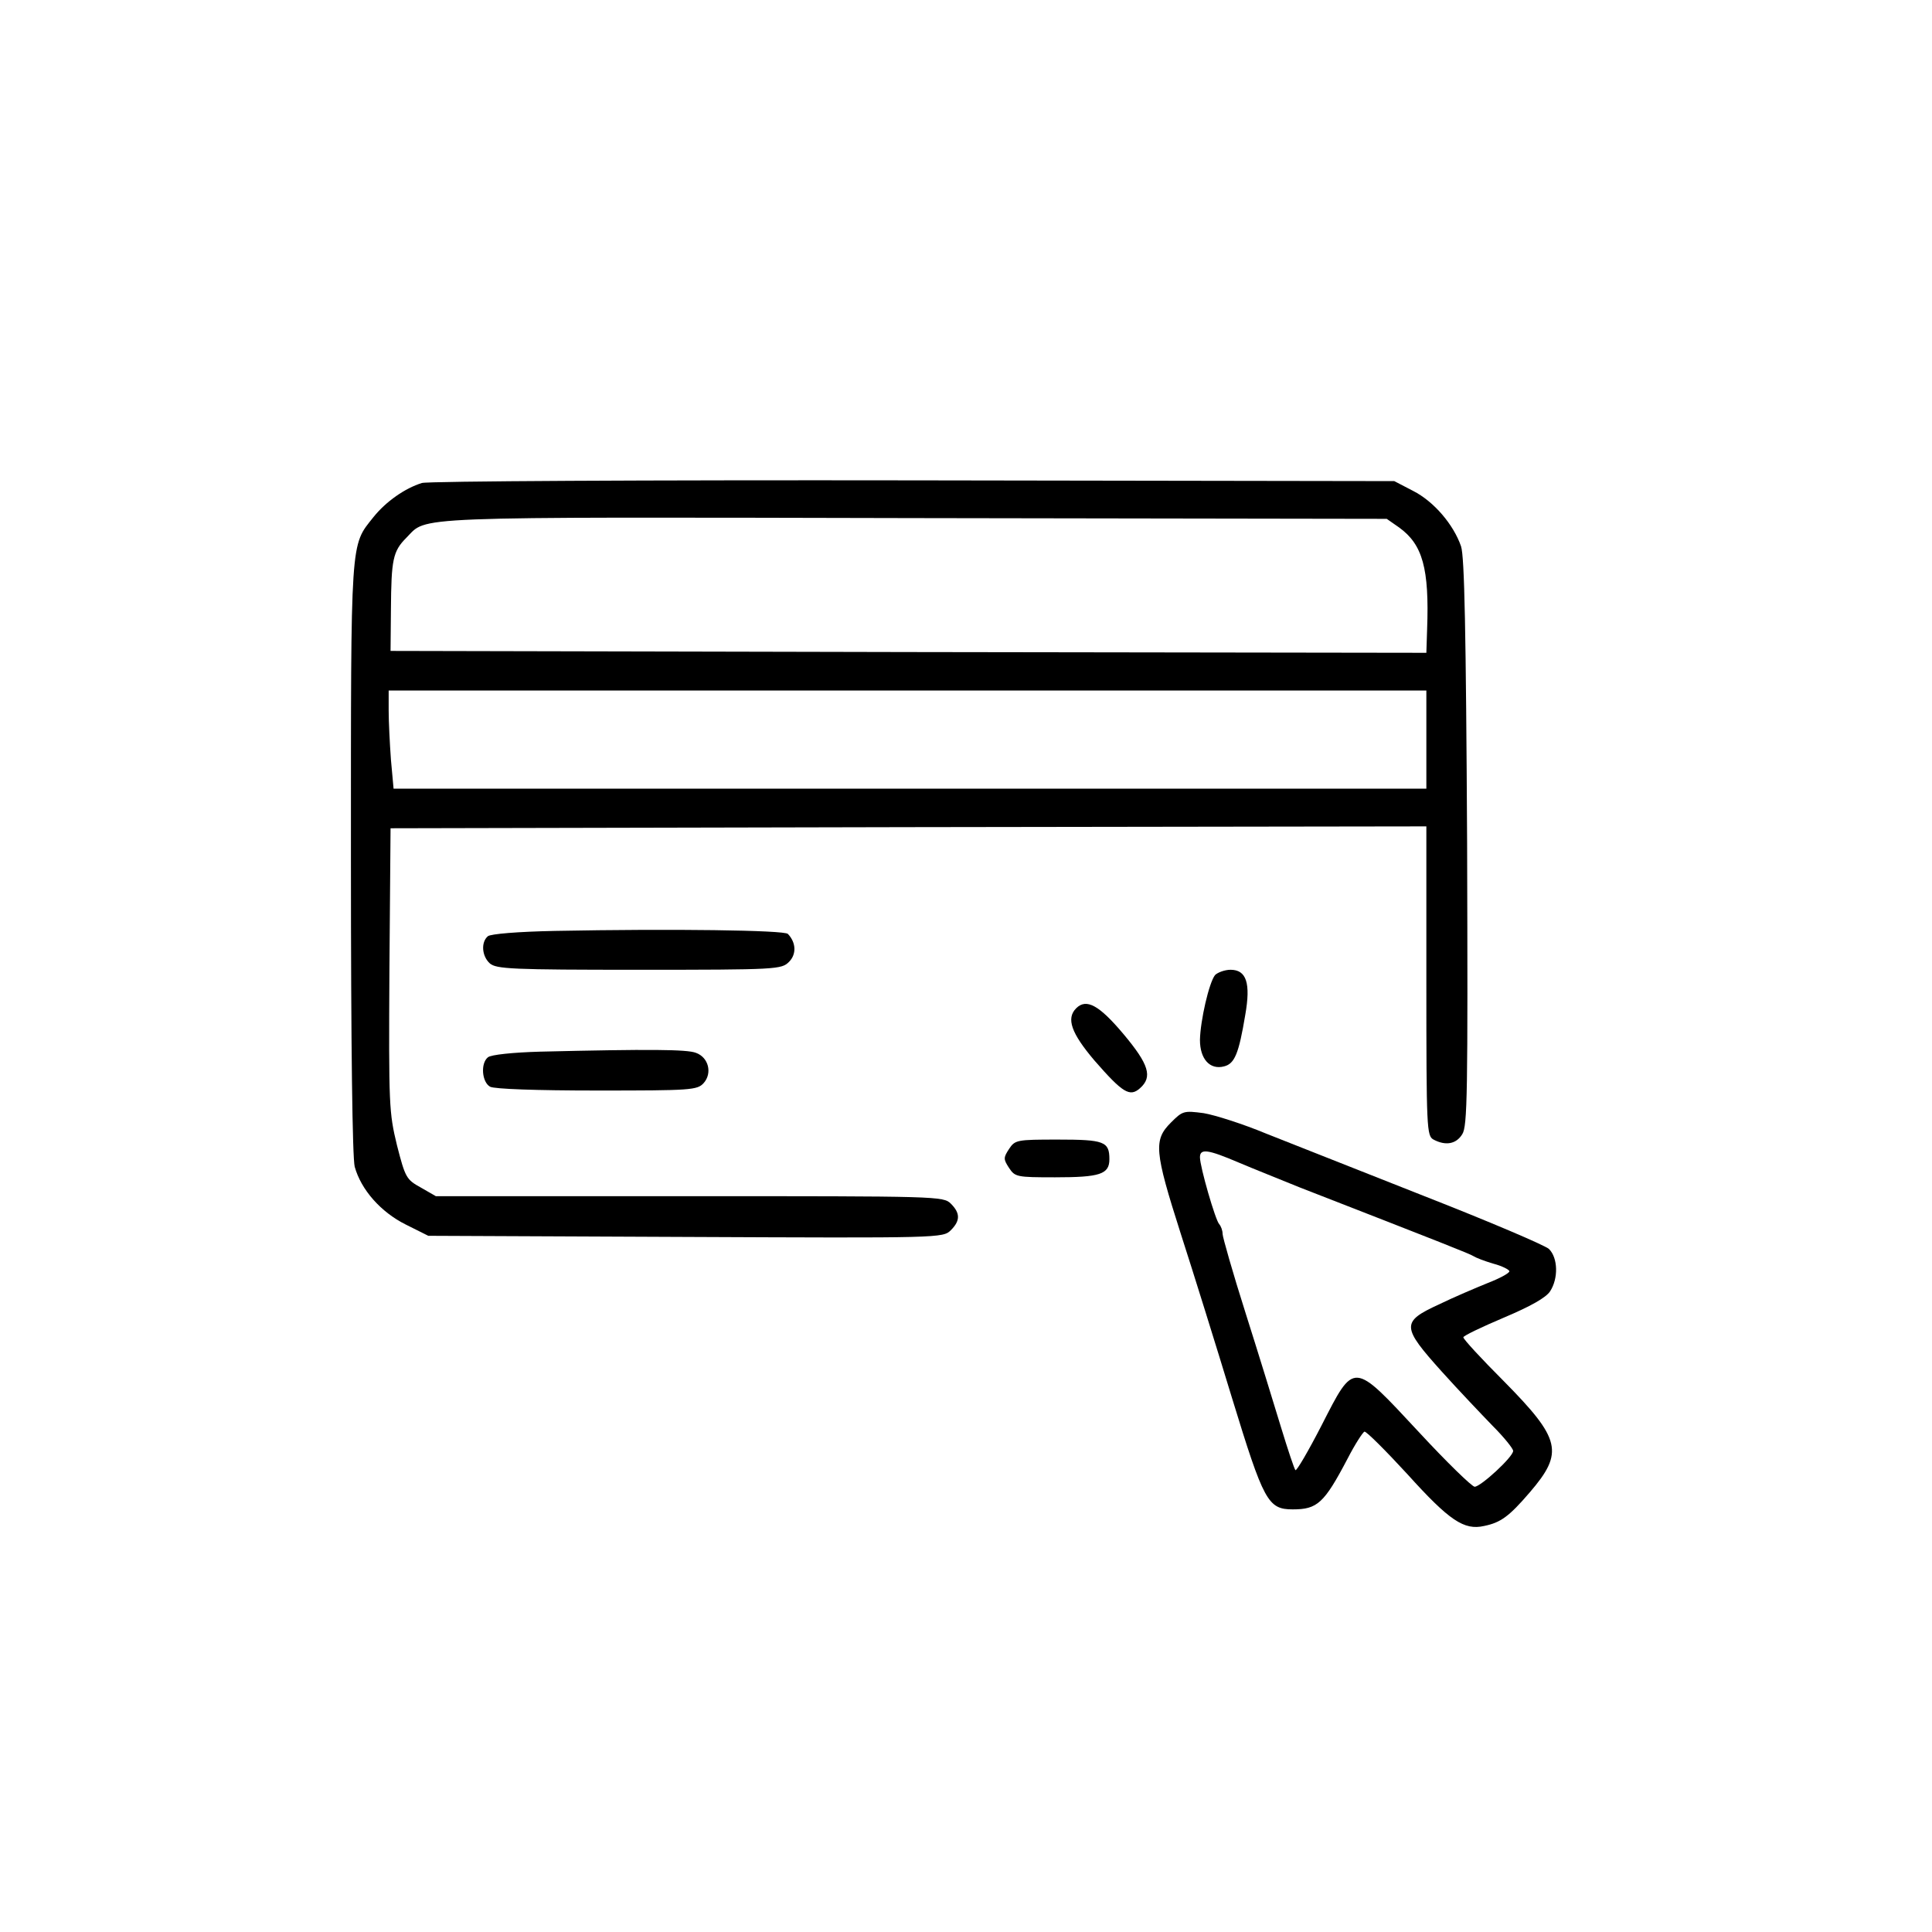
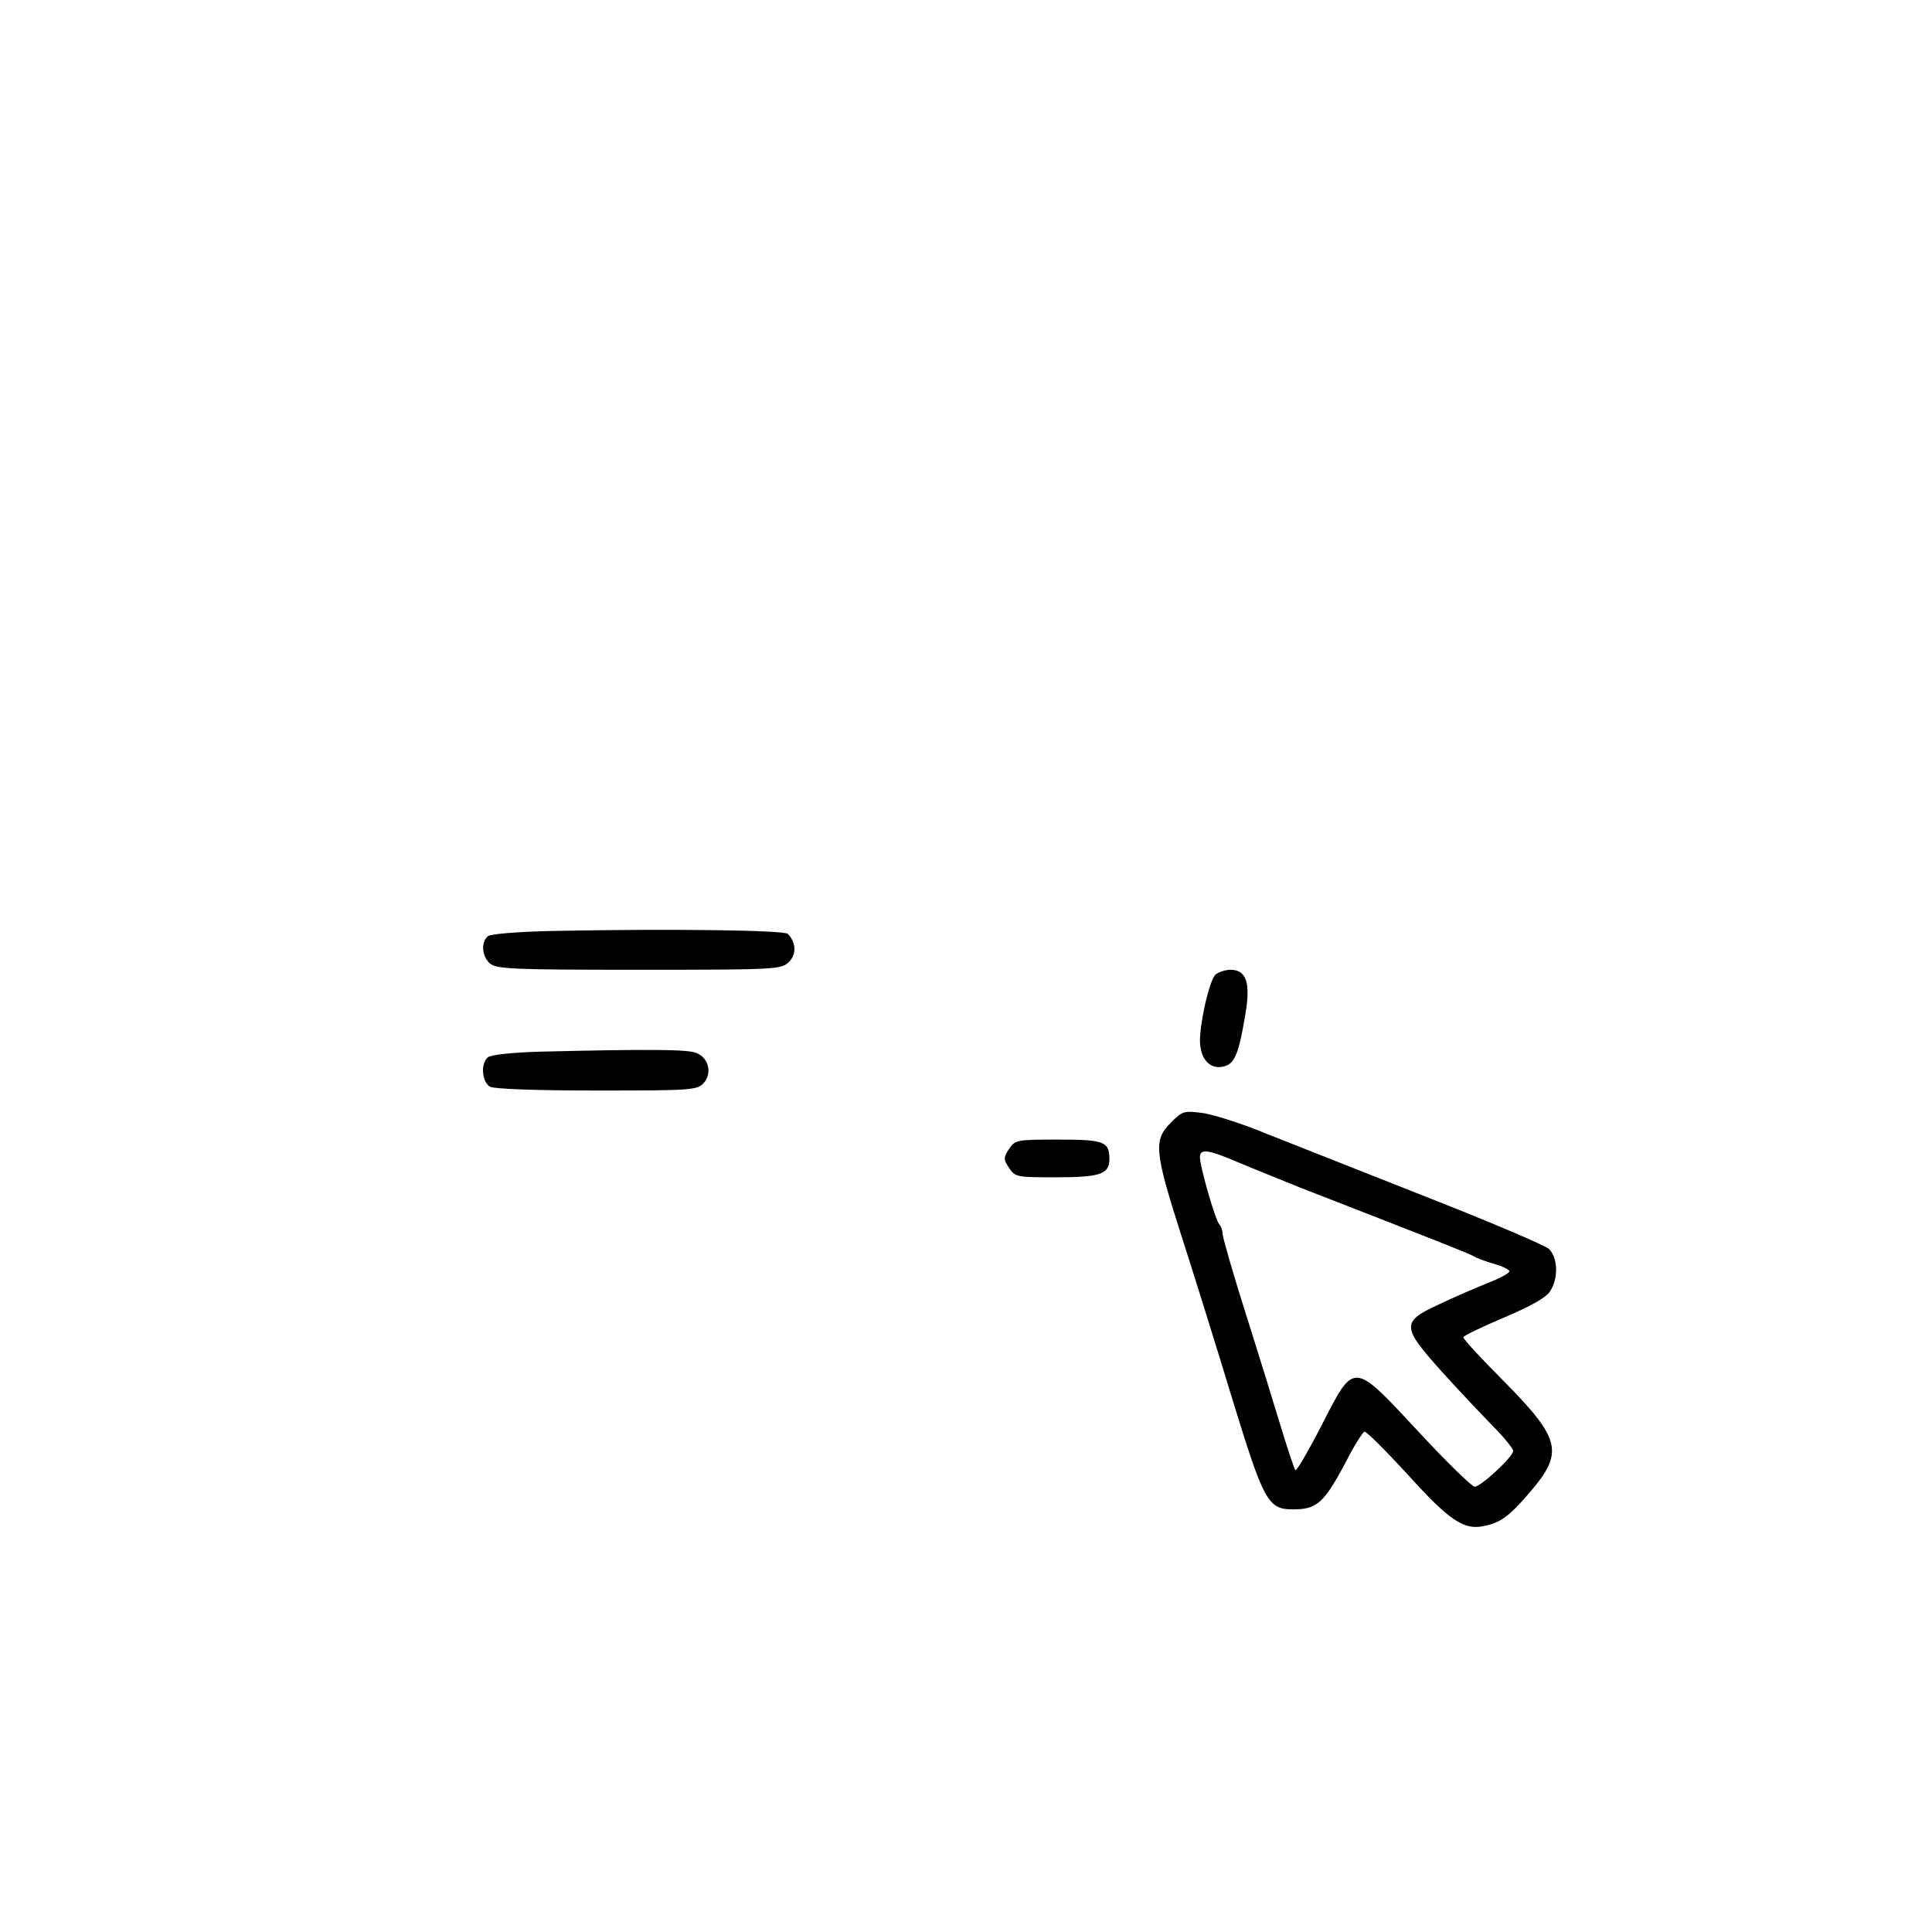
<svg xmlns="http://www.w3.org/2000/svg" version="1.0" width="512pt" height="512pt" viewBox="0 0 512 512" preserveAspectRatio="xMidYMid meet">
  <g transform="translate(0,512) scale(0.1,-0.1)" fill="#000000" stroke="none">
-     <path d="M1118 3840 c-45 -14 -95 -49 -128 -90 -62 -78 -60 -47 -60 -904 0 -507 4 -794 10 -818 17 -61 69 -120 135 -153 l60 -30 682 -3 c676 -3 682 -3 703 18 25 25 25 45 0 70 -20 20 -33 20 -692 20 l-673 0 -40 23 c-38 21 -41 26 -63 112 -21 87 -22 104 -20 465 l3 375 1373 3 1372 2 0 -410 c0 -394 1 -410 19 -420 32 -17 60 -12 76 14 14 21 15 106 13 772 -3 565 -7 758 -16 786 -20 58 -72 119 -127 147 l-50 26 -1275 2 c-701 1 -1287 -2 -1302 -7z m2590 -118 c62 -45 80 -108 74 -270 l-2 -62 -1373 2 -1372 3 1 110 c1 132 5 154 41 190 57 57 -17 55 1343 52 l1255 -2 33 -23z m72 -562 l0 -130 -1369 0 -1368 0 -7 77 c-3 42 -6 100 -6 130 l0 53 1375 0 1375 0 0 -130z" />
    <path d="M1471 2653 c-100 -2 -170 -8 -178 -14 -19 -16 -16 -53 5 -72 17 -15 59 -17 395 -17 367 0 378 1 398 21 20 20 19 51 -3 74 -9 10 -306 14 -617 8z" />
    <path d="M3220 2536 c-16 -20 -39 -121 -40 -172 0 -50 26 -80 64 -70 28 7 39 34 56 136 15 85 3 120 -39 120 -15 0 -34 -7 -41 -14z" />
-     <path d="M2852 2448 c-27 -27 -13 -66 48 -138 75 -86 94 -98 121 -74 34 30 24 63 -44 144 -64 76 -98 95 -125 68z" />
    <path d="M1431 2333 c-71 -2 -130 -8 -138 -15 -20 -16 -16 -66 6 -78 12 -6 121 -10 284 -10 249 0 265 1 282 20 23 26 13 68 -21 80 -24 9 -121 10 -413 3z" />
    <path d="M3103 2145 c-46 -46 -44 -75 26 -294 33 -102 94 -298 136 -436 84 -274 95 -295 161 -295 65 0 83 16 145 134 20 39 41 71 45 72 5 1 56 -50 114 -113 111 -123 150 -149 203 -137 44 9 66 25 121 89 91 106 83 141 -69 295 -59 59 -107 111 -107 116 0 4 48 27 107 52 71 30 112 53 123 70 22 34 21 88 -3 112 -11 10 -159 73 -330 140 -170 67 -359 142 -420 166 -60 25 -135 49 -165 54 -53 7 -56 6 -87 -25z m180 -106 c40 -17 113 -46 162 -66 380 -148 451 -176 460 -182 6 -4 29 -13 53 -20 23 -6 42 -16 42 -20 0 -5 -26 -19 -57 -31 -32 -13 -91 -38 -130 -57 -100 -46 -99 -59 8 -178 45 -50 106 -114 135 -144 30 -30 54 -60 54 -66 0 -16 -86 -95 -102 -95 -7 0 -74 65 -148 145 -176 189 -170 189 -258 17 -35 -68 -66 -121 -69 -118 -3 3 -20 54 -38 113 -18 59 -60 196 -94 303 -34 107 -61 202 -61 210 0 9 -4 20 -9 26 -10 10 -51 152 -51 177 0 24 21 21 103 -14z" />
    <path d="M2674 2075 c-15 -23 -15 -27 0 -50 16 -24 20 -25 122 -25 119 0 144 8 144 48 0 47 -14 52 -137 52 -109 0 -113 -1 -129 -25z" />
  </g>
</svg>